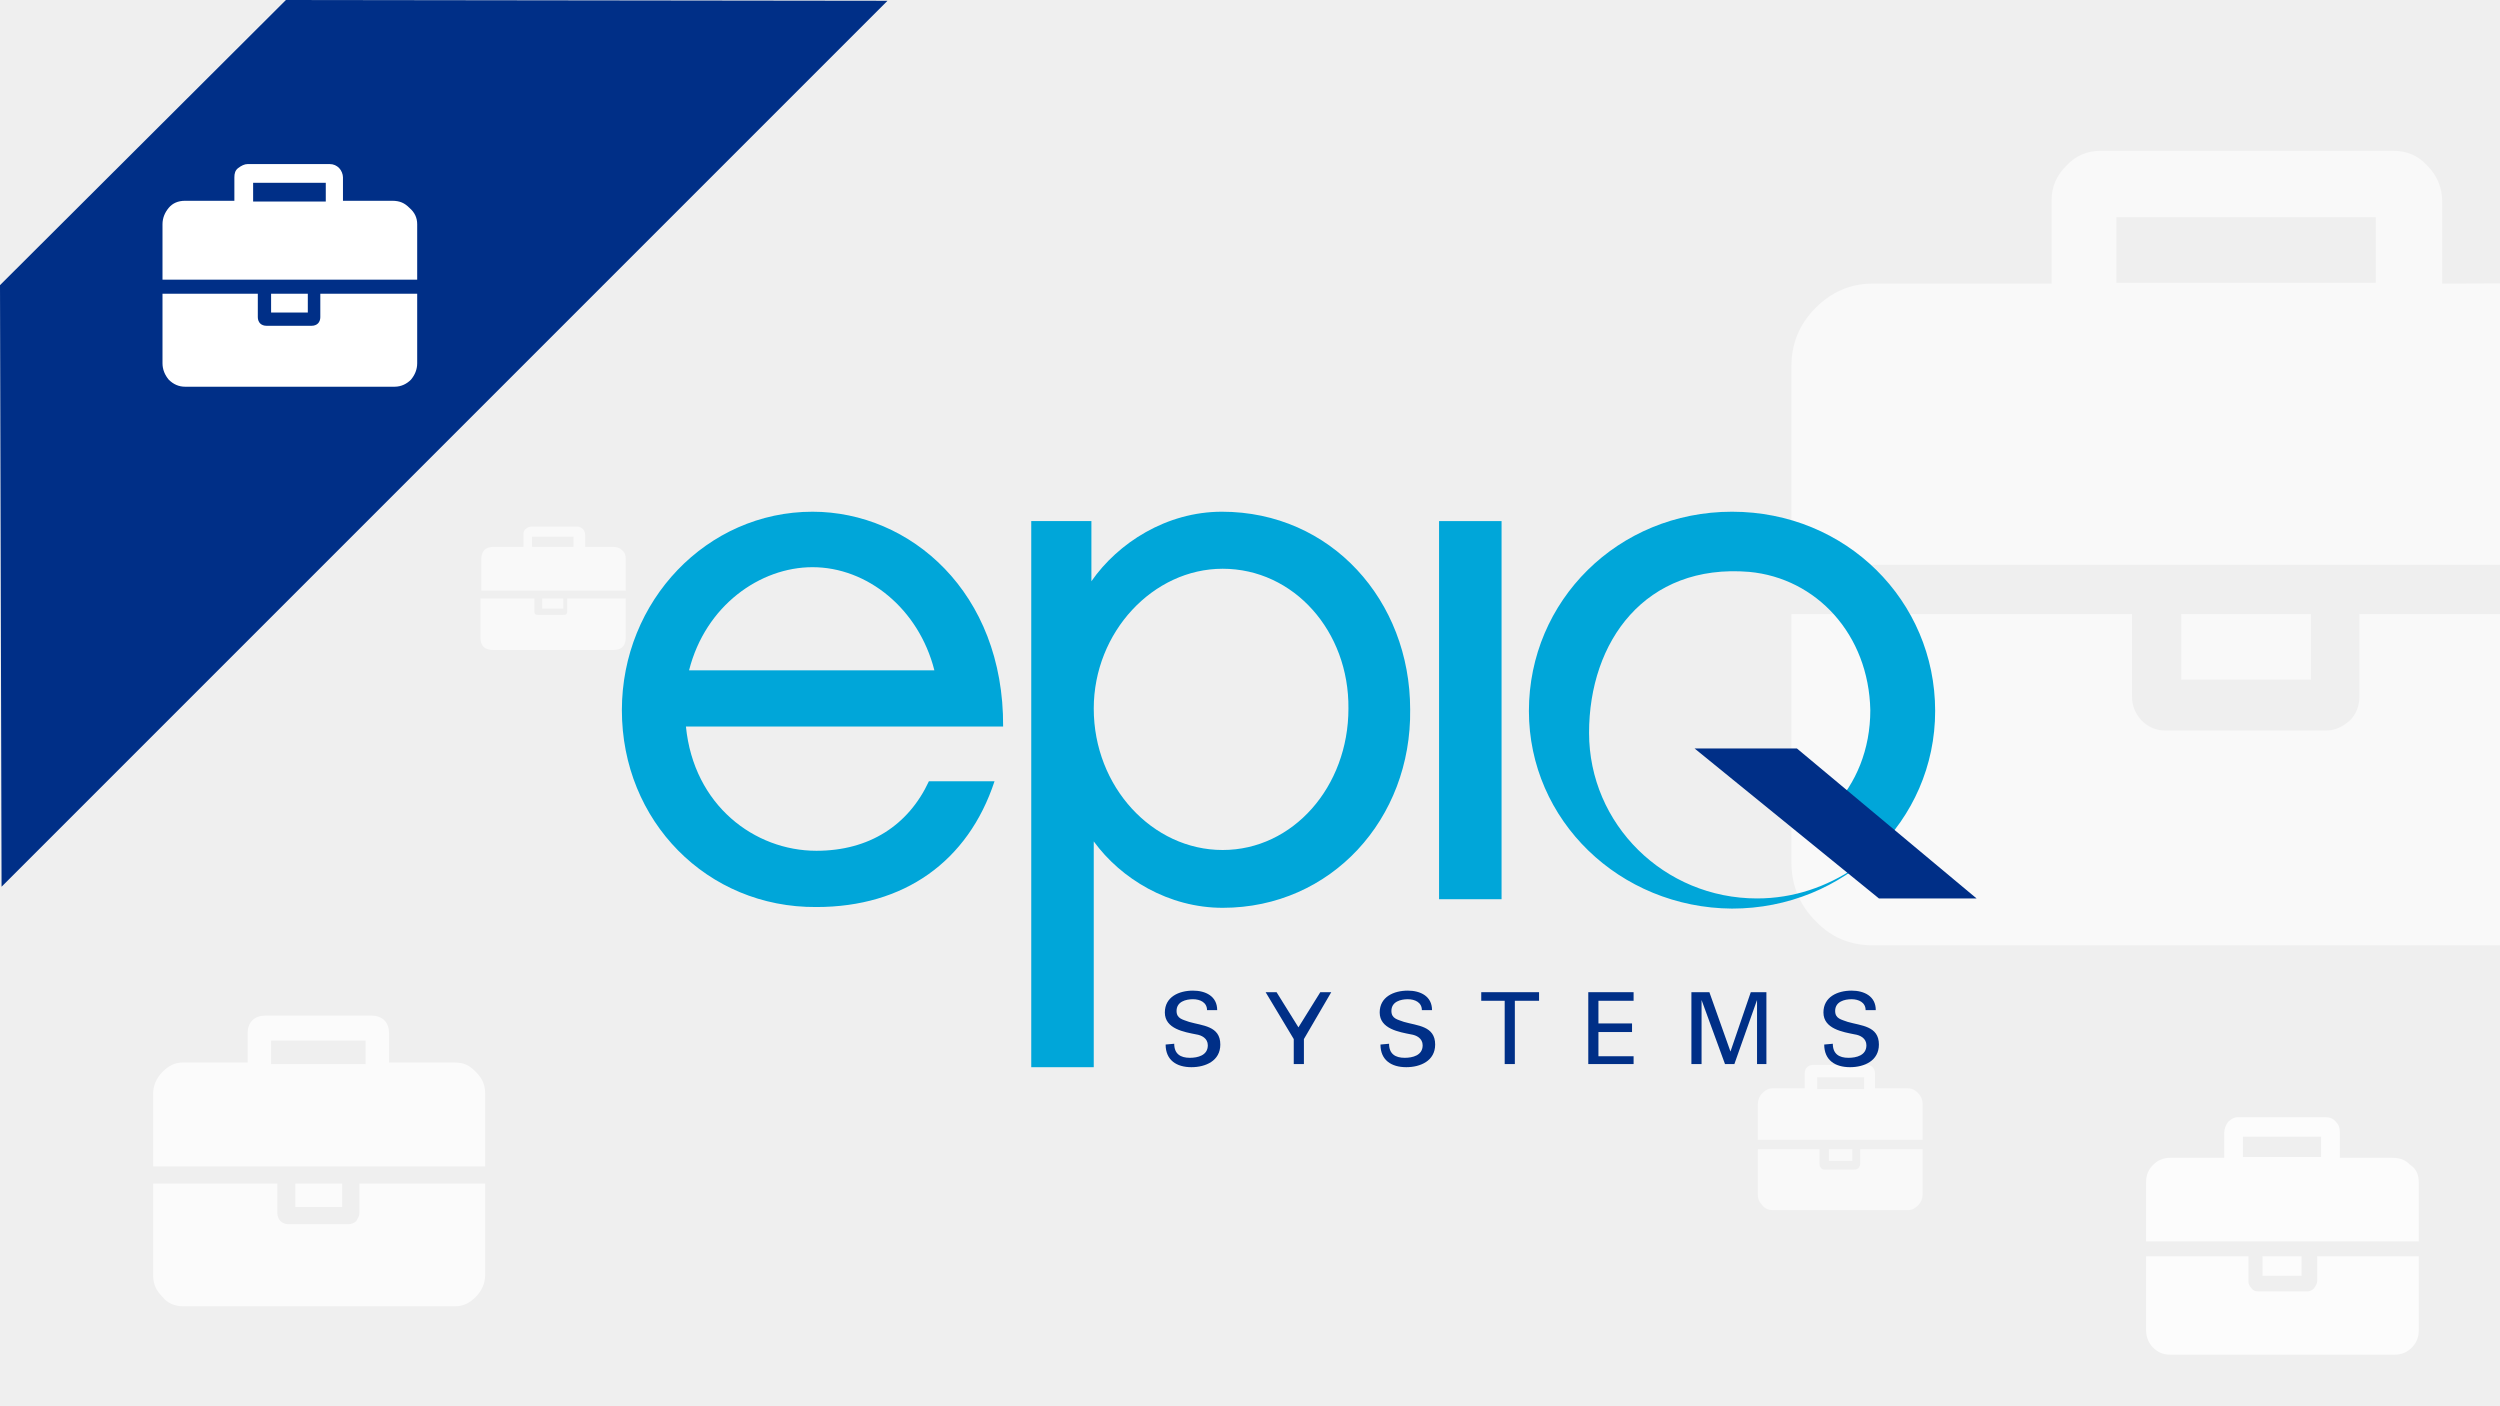
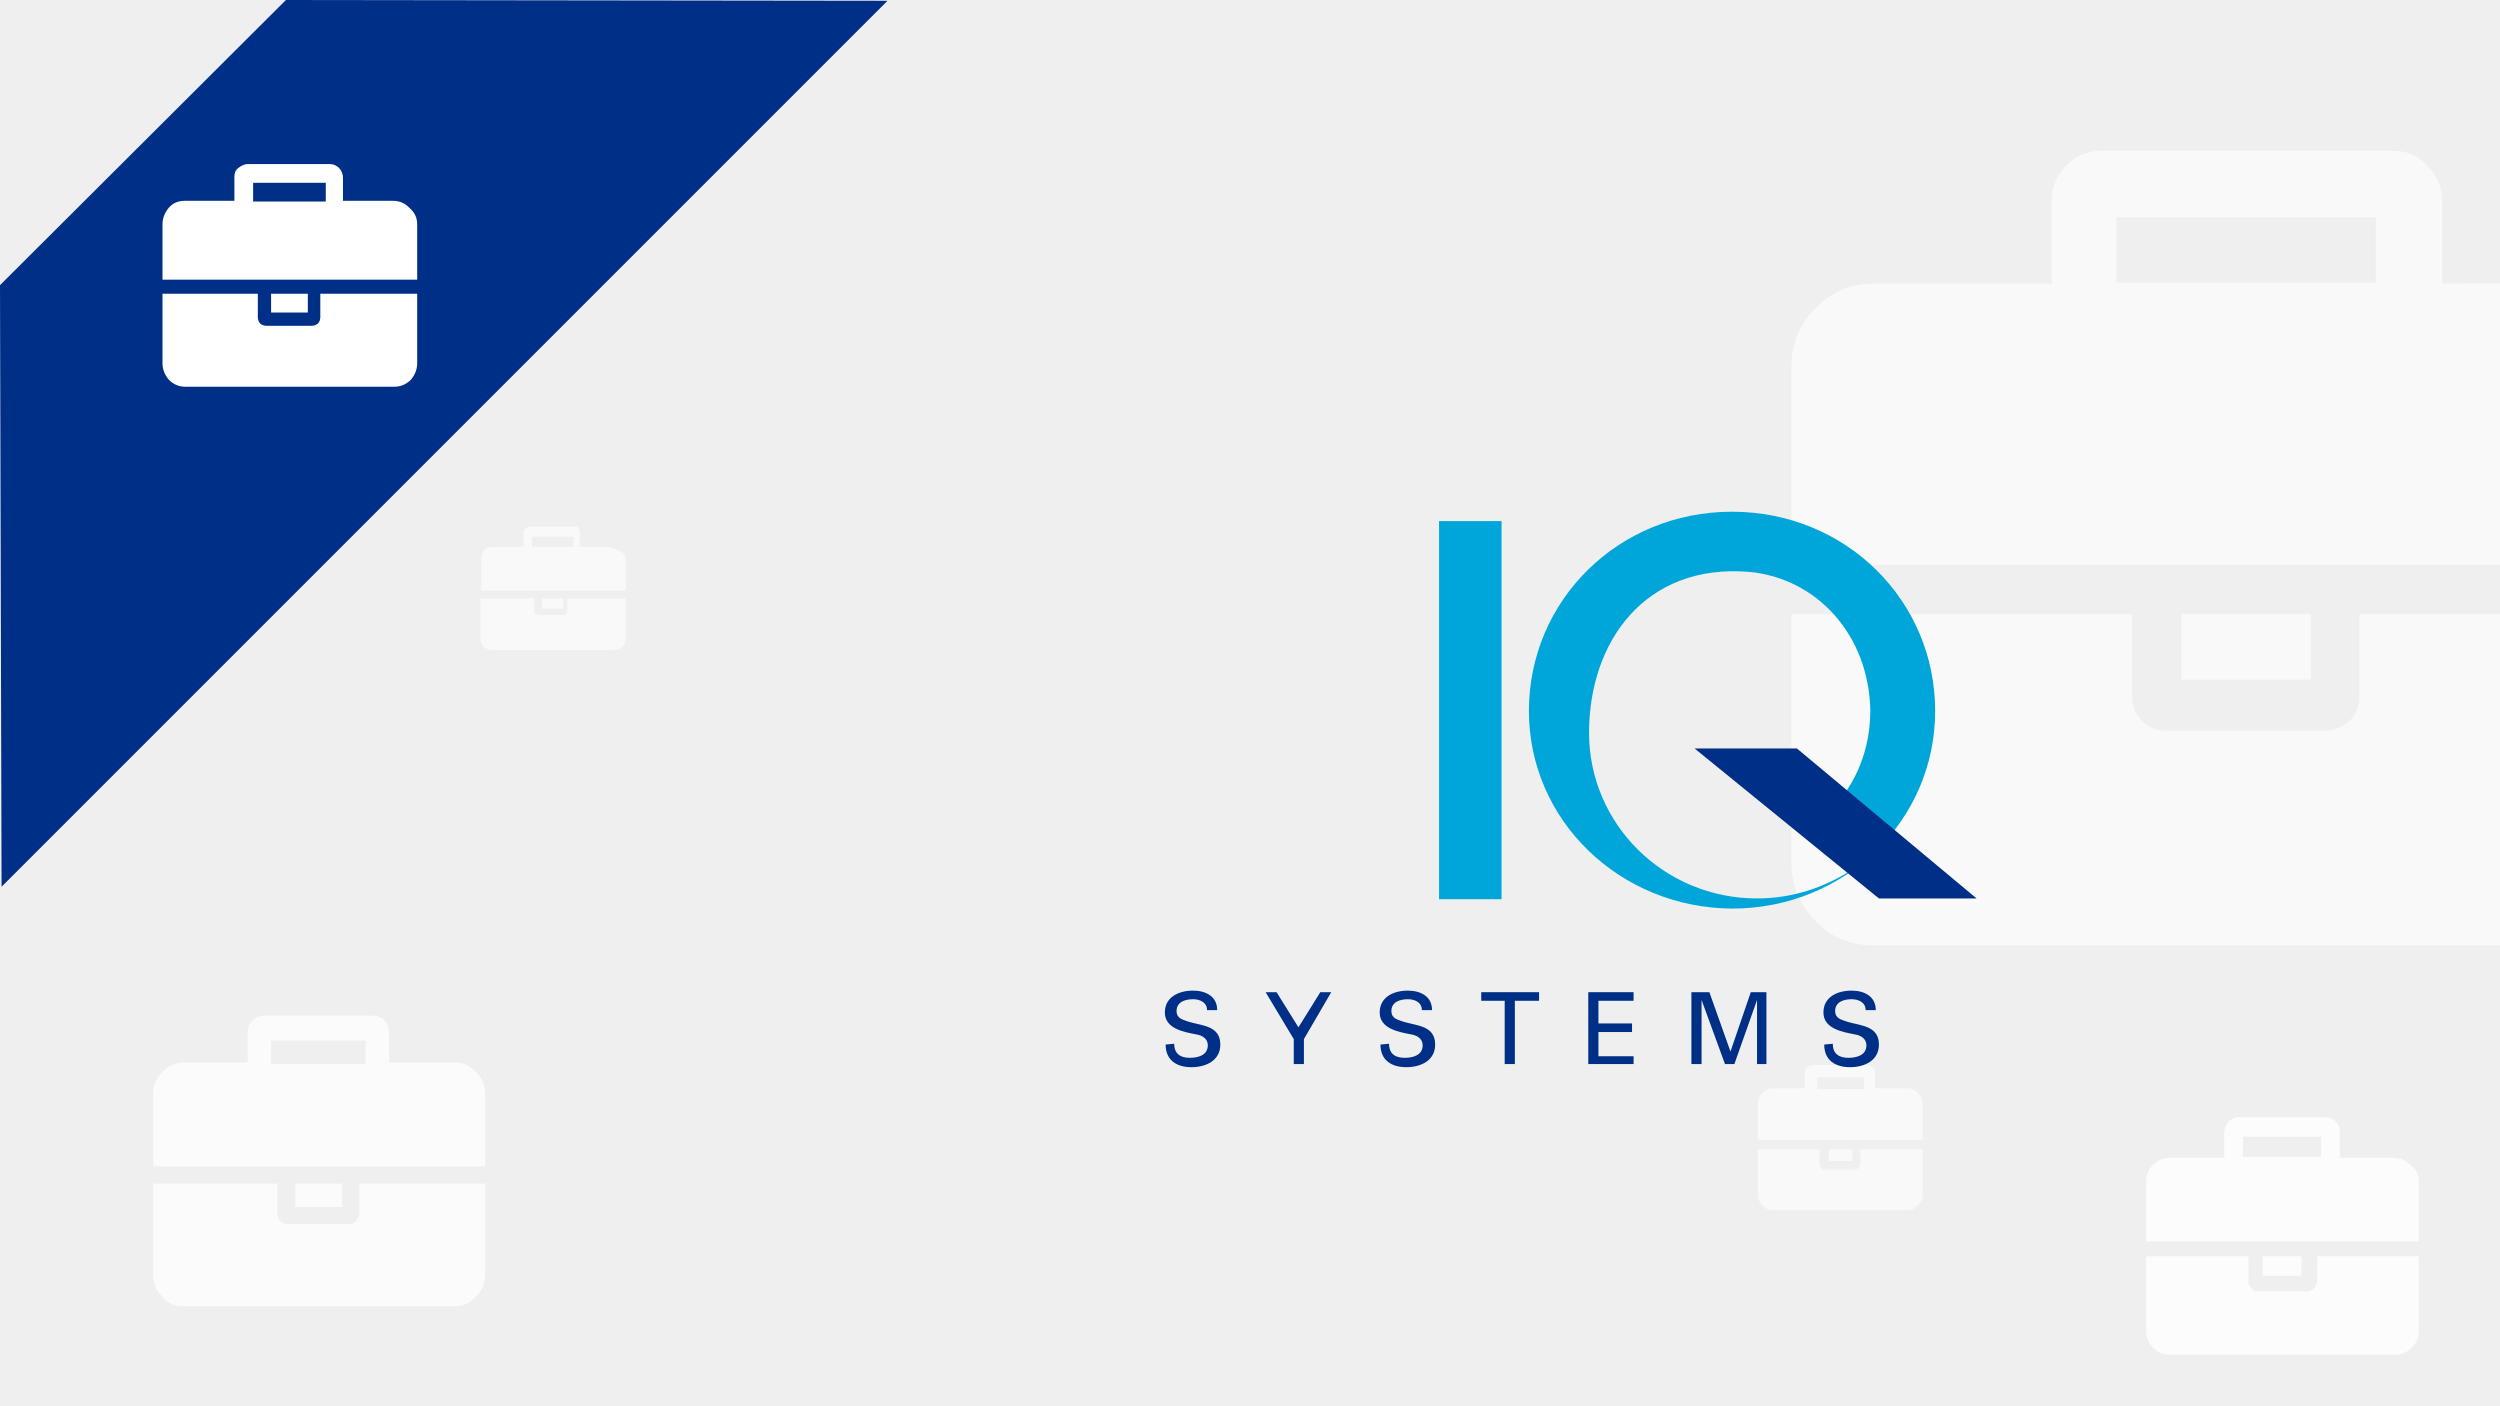
<svg xmlns="http://www.w3.org/2000/svg" version="1.1" id="Слой_1" x="0px" y="0px" width="320px" height="180px" viewBox="0 0 320 180" xml:space="preserve">
  <g>
    <rect fill="#EFEFEF" width="320.3" height="180" />
  </g>
  <g opacity="0.6">
    <path fill="#FFFFFF" d="M270.9,36.2h33.2v-8.4h-33.2V36.2z M345.6,78.6v31.8c0,2.9-1,5.4-3.1,7.5c-2,2-4.4,3.1-7.3,3.1h-95.5   c-2.9,0-5.3-1-7.3-3.1c-2-2-3.1-4.5-3.1-7.5V78.6h43.6v10.6c0,1.1,0.4,2.1,1.2,3c0.8,0.8,1.8,1.3,3,1.3h20.7c1.1,0,2.1-0.5,3-1.3   c0.8-0.8,1.2-1.9,1.2-3V78.6H345.6z M295.8,78.6V87h-16.6v-8.4H295.8z M345.6,46.9v25.4H229.3V46.9c0-2.9,1-5.4,3.1-7.5   c2-2,4.4-3.1,7.3-3.1h22.9V25.7c0-1.8,0.6-3.2,1.9-4.5c1.2-1.3,2.7-1.9,4.4-1.9h37.4c1.8,0,3.2,0.6,4.4,1.9   c1.2,1.2,1.9,2.8,1.9,4.5v10.6c0,0,18.7-0.1,22.4,0c3.7,0.1,5.7,1,7.8,3.1C344.5,41.4,345.6,43.9,345.6,46.9z" />
  </g>
  <g opacity="0.8">
    <path fill="#FFFFFF" d="M287.1,148.1h10v-2.6h-10V148.1z M309.6,160.8v9.5c0,0.9-0.3,1.6-0.9,2.2c-0.6,0.6-1.3,0.9-2.2,0.9h-28.7   c-0.9,0-1.6-0.3-2.2-0.9c-0.6-0.6-0.9-1.4-0.9-2.2v-9.5h13.1v3.2c0,0.3,0.1,0.6,0.4,0.9c0.2,0.3,0.5,0.4,0.9,0.4h6.2   c0.3,0,0.6-0.1,0.9-0.4c0.2-0.3,0.4-0.6,0.4-0.9v-3.2H309.6z M294.6,160.8v2.5h-5v-2.5H294.6z M309.6,151.3v7.6h-34.9v-7.6   c0-0.9,0.3-1.6,0.9-2.2c0.6-0.6,1.3-0.9,2.2-0.9h6.9V145c0-0.5,0.2-1,0.5-1.4c0.4-0.4,0.8-0.6,1.3-0.6h11.2c0.5,0,1,0.2,1.3,0.6   c0.4,0.4,0.5,0.8,0.5,1.4v3.2c0,0,5.6,0,6.7,0s1.7,0.3,2.3,0.9C309.3,149.6,309.6,150.4,309.6,151.3z" />
  </g>
  <g opacity="0.6">
    <path fill="#FFFFFF" d="M232.6,139.4h6v-1.5h-6V139.4z M246.1,147.1v5.8c0,0.5-0.2,1-0.6,1.4c-0.4,0.4-0.8,0.6-1.3,0.6h-17.3   c-0.5,0-1-0.2-1.3-0.6c-0.4-0.4-0.6-0.8-0.6-1.4v-5.8h7.9v1.9c0,0.2,0.1,0.4,0.2,0.5c0.1,0.2,0.3,0.2,0.5,0.2h3.8   c0.2,0,0.4-0.1,0.5-0.2c0.1-0.2,0.2-0.3,0.2-0.5v-1.9H246.1z M237.1,147.1v1.5h-3v-1.5H237.1z M246.1,141.3v4.6H225v-4.6   c0-0.5,0.2-1,0.6-1.4c0.4-0.4,0.8-0.6,1.3-0.6h4.1v-1.9c0-0.3,0.1-0.6,0.3-0.8s0.5-0.3,0.8-0.3h6.8c0.3,0,0.6,0.1,0.8,0.3   s0.3,0.5,0.3,0.8v1.9c0,0,3.4,0,4.1,0c0.7,0,1,0.2,1.4,0.6C245.9,140.3,246.1,140.8,246.1,141.3z" />
  </g>
  <g opacity="0.6">
-     <path fill="#FFFFFF" d="M68.1,70h5.3v-1.3h-5.3V70z M80.1,76.6v5c0,0.4-0.1,0.9-0.4,1.2c-0.3,0.3-0.7,0.4-1.2,0.4H63.1   c-0.4,0-0.9-0.1-1.2-0.4s-0.4-0.7-0.4-1.2v-5h6.9v1.6c0,0.1,0,0.3,0.1,0.4s0.3,0.1,0.4,0.1h3.2c0.1,0,0.3,0,0.4-0.1   s0.1-0.3,0.1-0.4v-1.6C72.9,76.6,80.1,76.6,80.1,76.6z M72.1,76.6v1.3h-2.7v-1.3C69.5,76.6,72.1,76.6,72.1,76.6z M80.1,71.6v4H61.6   v-4c0-0.4,0.1-0.9,0.4-1.2c0.3-0.3,0.7-0.4,1.2-0.4H67v-1.6c0-0.3,0.1-0.6,0.3-0.7c0.1-0.1,0.4-0.3,0.7-0.3h5.9   c0.3,0,0.4,0.1,0.7,0.3c0.1,0.1,0.3,0.4,0.3,0.7V70c0,0,3,0,3.5,0s0.9,0.1,1.2,0.4C80,70.7,80.1,71.1,80.1,71.6z" />
+     <path fill="#FFFFFF" d="M68.1,70h5.3v-1.3h-5.3V70z M80.1,76.6v5c0,0.4-0.1,0.9-0.4,1.2c-0.3,0.3-0.7,0.4-1.2,0.4H63.1   c-0.4,0-0.9-0.1-1.2-0.4s-0.4-0.7-0.4-1.2v-5h6.9v1.6c0,0.1,0,0.3,0.1,0.4s0.3,0.1,0.4,0.1h3.2c0.1,0,0.3,0,0.4-0.1   s0.1-0.3,0.1-0.4v-1.6C72.9,76.6,80.1,76.6,80.1,76.6z M72.1,76.6v1.3h-2.7v-1.3C69.5,76.6,72.1,76.6,72.1,76.6z M80.1,71.6v4H61.6   v-4c0-0.4,0.1-0.9,0.4-1.2c0.3-0.3,0.7-0.4,1.2-0.4H67v-1.6c0-0.3,0.1-0.6,0.3-0.7c0.1-0.1,0.4-0.3,0.7-0.3h5.9   c0.1,0.1,0.3,0.4,0.3,0.7V70c0,0,3,0,3.5,0s0.9,0.1,1.2,0.4C80,70.7,80.1,71.1,80.1,71.6z" />
  </g>
  <g opacity="0.75">
    <path fill="#FFFFFF" d="M34.7,136.2h12.1v-3H34.7V136.2z M62.1,151.5v11.7c0,1-0.4,2-1.2,2.8s-1.6,1.2-2.6,1.2H23.4   c-1,0-2-0.4-2.6-1.2c-0.8-0.8-1.2-1.6-1.2-2.8v-11.7h15.9v3.8c0,0.4,0.2,0.8,0.4,1s0.6,0.4,1,0.4h7.7c0.4,0,0.8-0.2,1-0.4   c0.2-0.4,0.4-0.6,0.4-1v-3.8H62.1z M43.8,151.5v3h-6v-3H43.8z M62.1,140v9.3H19.6V140c0-1,0.4-2,1.2-2.8c0.8-0.8,1.6-1.2,2.6-1.2   h8.3v-3.8c0-0.6,0.2-1.2,0.6-1.6c0.4-0.4,1-0.6,1.6-0.6h13.7c0.6,0,1.2,0.2,1.6,0.6c0.4,0.4,0.6,1,0.6,1.6v3.8c0,0,6.8,0,8.3,0   c1.4,0,2,0.4,2.8,1.2C61.7,138,62.1,138.8,62.1,140z" />
  </g>
  <g>
    <path fill="#002F87" d="M36.6,0L0,36.5l0.2,77L113.6,0.1L36.6,0z" />
  </g>
  <g>
    <path fill="#FFFFFF" d="M32.4,25.8h9.3v-2.4h-9.3V25.8z M53.4,37.6v8.9c0,0.8-0.3,1.5-0.8,2.1c-0.5,0.5-1.2,0.9-2.1,0.9H23.7   c-0.8,0-1.5-0.3-2.1-0.9c-0.5-0.6-0.8-1.3-0.8-2.1v-8.9H33v3c0,0.3,0.1,0.6,0.3,0.8s0.5,0.3,0.8,0.3h5.8c0.3,0,0.6-0.1,0.8-0.3   s0.3-0.5,0.3-0.8v-3H53.4z M39.4,37.6V40h-4.7v-2.4H39.4z M53.4,28.7v7.1H20.8v-7.1c0-0.8,0.3-1.5,0.8-2.1s1.2-0.9,2.1-0.9H30v-3   c0-0.5,0.1-0.9,0.5-1.2s0.8-0.5,1.2-0.5h10.5c0.5,0,0.9,0.2,1.2,0.5s0.5,0.8,0.5,1.2v3c0,0,5.3,0,6.3,0s1.6,0.3,2.2,0.9   C53.1,27.2,53.4,27.9,53.4,28.7z" />
  </g>
  <g>
-     <path id="XMLID_34_" fill="#00A6D9" d="M127.3,100c-3.4,10.3-11.6,16.1-22.8,16.1c-14,0.1-24.9-11-24.9-25.2   c0-14,10.9-25.4,24.4-25.4c12.5,0,24.5,10.3,24.4,27.5H87.8c1,10.1,8.8,15.9,16.7,15.9c6.8,0,11.8-3.3,14.4-8.9H127.3z M119.6,85.8   c-2-7.9-8.6-13.2-15.6-13.2c-6.7,0-13.7,4.9-15.8,13.2H119.6z" />
-     <path id="XMLID_31_" fill="#00A6D9" d="M156.5,116.2c-6.9,0-13-3.7-16.5-8.5v28.9h-8V66.7h7.7v7.7c3.4-4.9,9.6-8.9,16.7-8.9   c14,0,24.1,11.4,24.1,25.3C180.7,104.8,170.4,116.2,156.5,116.2 M156.5,72.8c-8.9,0-16.5,8.1-16.5,17.9c0,10,7.5,18.1,16.5,18.1   c9,0,16.1-8.1,16.1-18.1C172.7,80.8,165.6,72.8,156.5,72.8" />
    <rect id="XMLID_11_" x="184.2" y="66.7" fill="#00A6D9" width="8" height="48.4" />
    <path id="XMLID_27_" fill="#00A6D9" d="M195.7,91c0-14.1,11.4-25.5,26-25.5c14.6,0,26,11.4,26,25.5s-11.6,25.3-26,25.3   C207.3,116.2,195.7,105,195.7,91 M223.9,73.2c-13.3-1.1-20.5,8.9-20.5,20.6S213,115,224.9,115c4.7,0,8.9-1.5,12.5-3.9l-2.9-7.6   c3.1-3.2,4.9-7.6,4.9-12.6C239.2,81.2,232.5,74,223.9,73.2" />
    <polygon id="XMLID_8_" fill="#002F87" points="216.9,95.8 240.5,115 253,115 230,95.8  " />
    <path id="XMLID_7_" fill="#002F87" d="M150.3,133.6c0,1.3,0.8,1.8,2,1.8c1,0,2.3-0.3,2.3-1.6c0-0.9-0.8-1.3-1.5-1.4   c-1.5-0.3-4-0.7-4-2.8c0-2,1.8-2.8,3.6-2.8c1.6,0,3.1,0.7,3.1,2.5h-1.3c0-1-0.9-1.4-1.8-1.4c-0.9,0-2.1,0.3-2.1,1.5   c0,1,0.8,1.1,1.6,1.4c1.7,0.5,4,0.5,4,2.9c0,2.1-1.9,2.9-3.7,2.9c-1.9,0-3.3-0.9-3.3-2.9L150.3,133.6L150.3,133.6z" />
    <polygon id="XMLID_6_" fill="#002F87" points="166.2,131.5 169,127 170.4,127 166.9,133 166.9,136.2 165.6,136.2 165.6,133    162,127 163.4,127  " />
    <path id="XMLID_5_" fill="#002F87" d="M177.8,133.6c0,1.3,0.8,1.8,2,1.8c1,0,2.3-0.3,2.3-1.6c0-0.9-0.8-1.3-1.5-1.4   c-1.5-0.3-4-0.7-4-2.8c0-2,1.8-2.8,3.6-2.8c1.6,0,3.1,0.7,3.1,2.5H182c0-1-0.9-1.4-1.8-1.4c-0.9,0-2.1,0.3-2.1,1.5   c0,1,0.8,1.1,1.6,1.4c1.7,0.5,4,0.5,4,2.9c0,2.1-1.9,2.9-3.7,2.9c-1.9,0-3.3-0.9-3.3-2.9L177.8,133.6L177.8,133.6z" />
    <polygon id="XMLID_4_" fill="#002F87" points="192.6,128.1 189.6,128.1 189.6,127 197,127 197,128.1 193.9,128.1 193.9,136.2    192.6,136.2  " />
    <polygon id="XMLID_3_" fill="#002F87" points="203.3,136.2 203.3,127 209.1,127 209.1,128.1 204.6,128.1 204.6,131 208.9,131    208.9,132.1 204.6,132.1 204.6,135.2 209.1,135.2 209.1,136.2  " />
    <polygon id="XMLID_2_" fill="#002F87" points="224.9,128 224.9,128 222,136.2 220.8,136.2 217.8,128 217.8,128 217.8,136.2    216.5,136.2 216.5,127 218.8,127 221.5,134.6 221.5,134.6 224.1,127 226.1,127 226.1,136.2 224.9,136.2  " />
    <path id="XMLID_1_" fill="#002F87" d="M234.6,133.6c0,1.3,0.8,1.8,2,1.8c1,0,2.3-0.3,2.3-1.6c0-0.9-0.8-1.3-1.5-1.4   c-1.5-0.3-4-0.7-4-2.8c0-2,1.8-2.8,3.6-2.8c1.6,0,3.1,0.7,3.1,2.5h-1.3c0-1-0.9-1.4-1.8-1.4c-0.9,0-2.1,0.3-2.1,1.5   c0,1,0.8,1.1,1.6,1.4c1.7,0.5,4,0.5,4,2.9c0,2.1-1.9,2.9-3.7,2.9c-1.9,0-3.3-0.9-3.3-2.9L234.6,133.6L234.6,133.6z" />
  </g>
</svg>